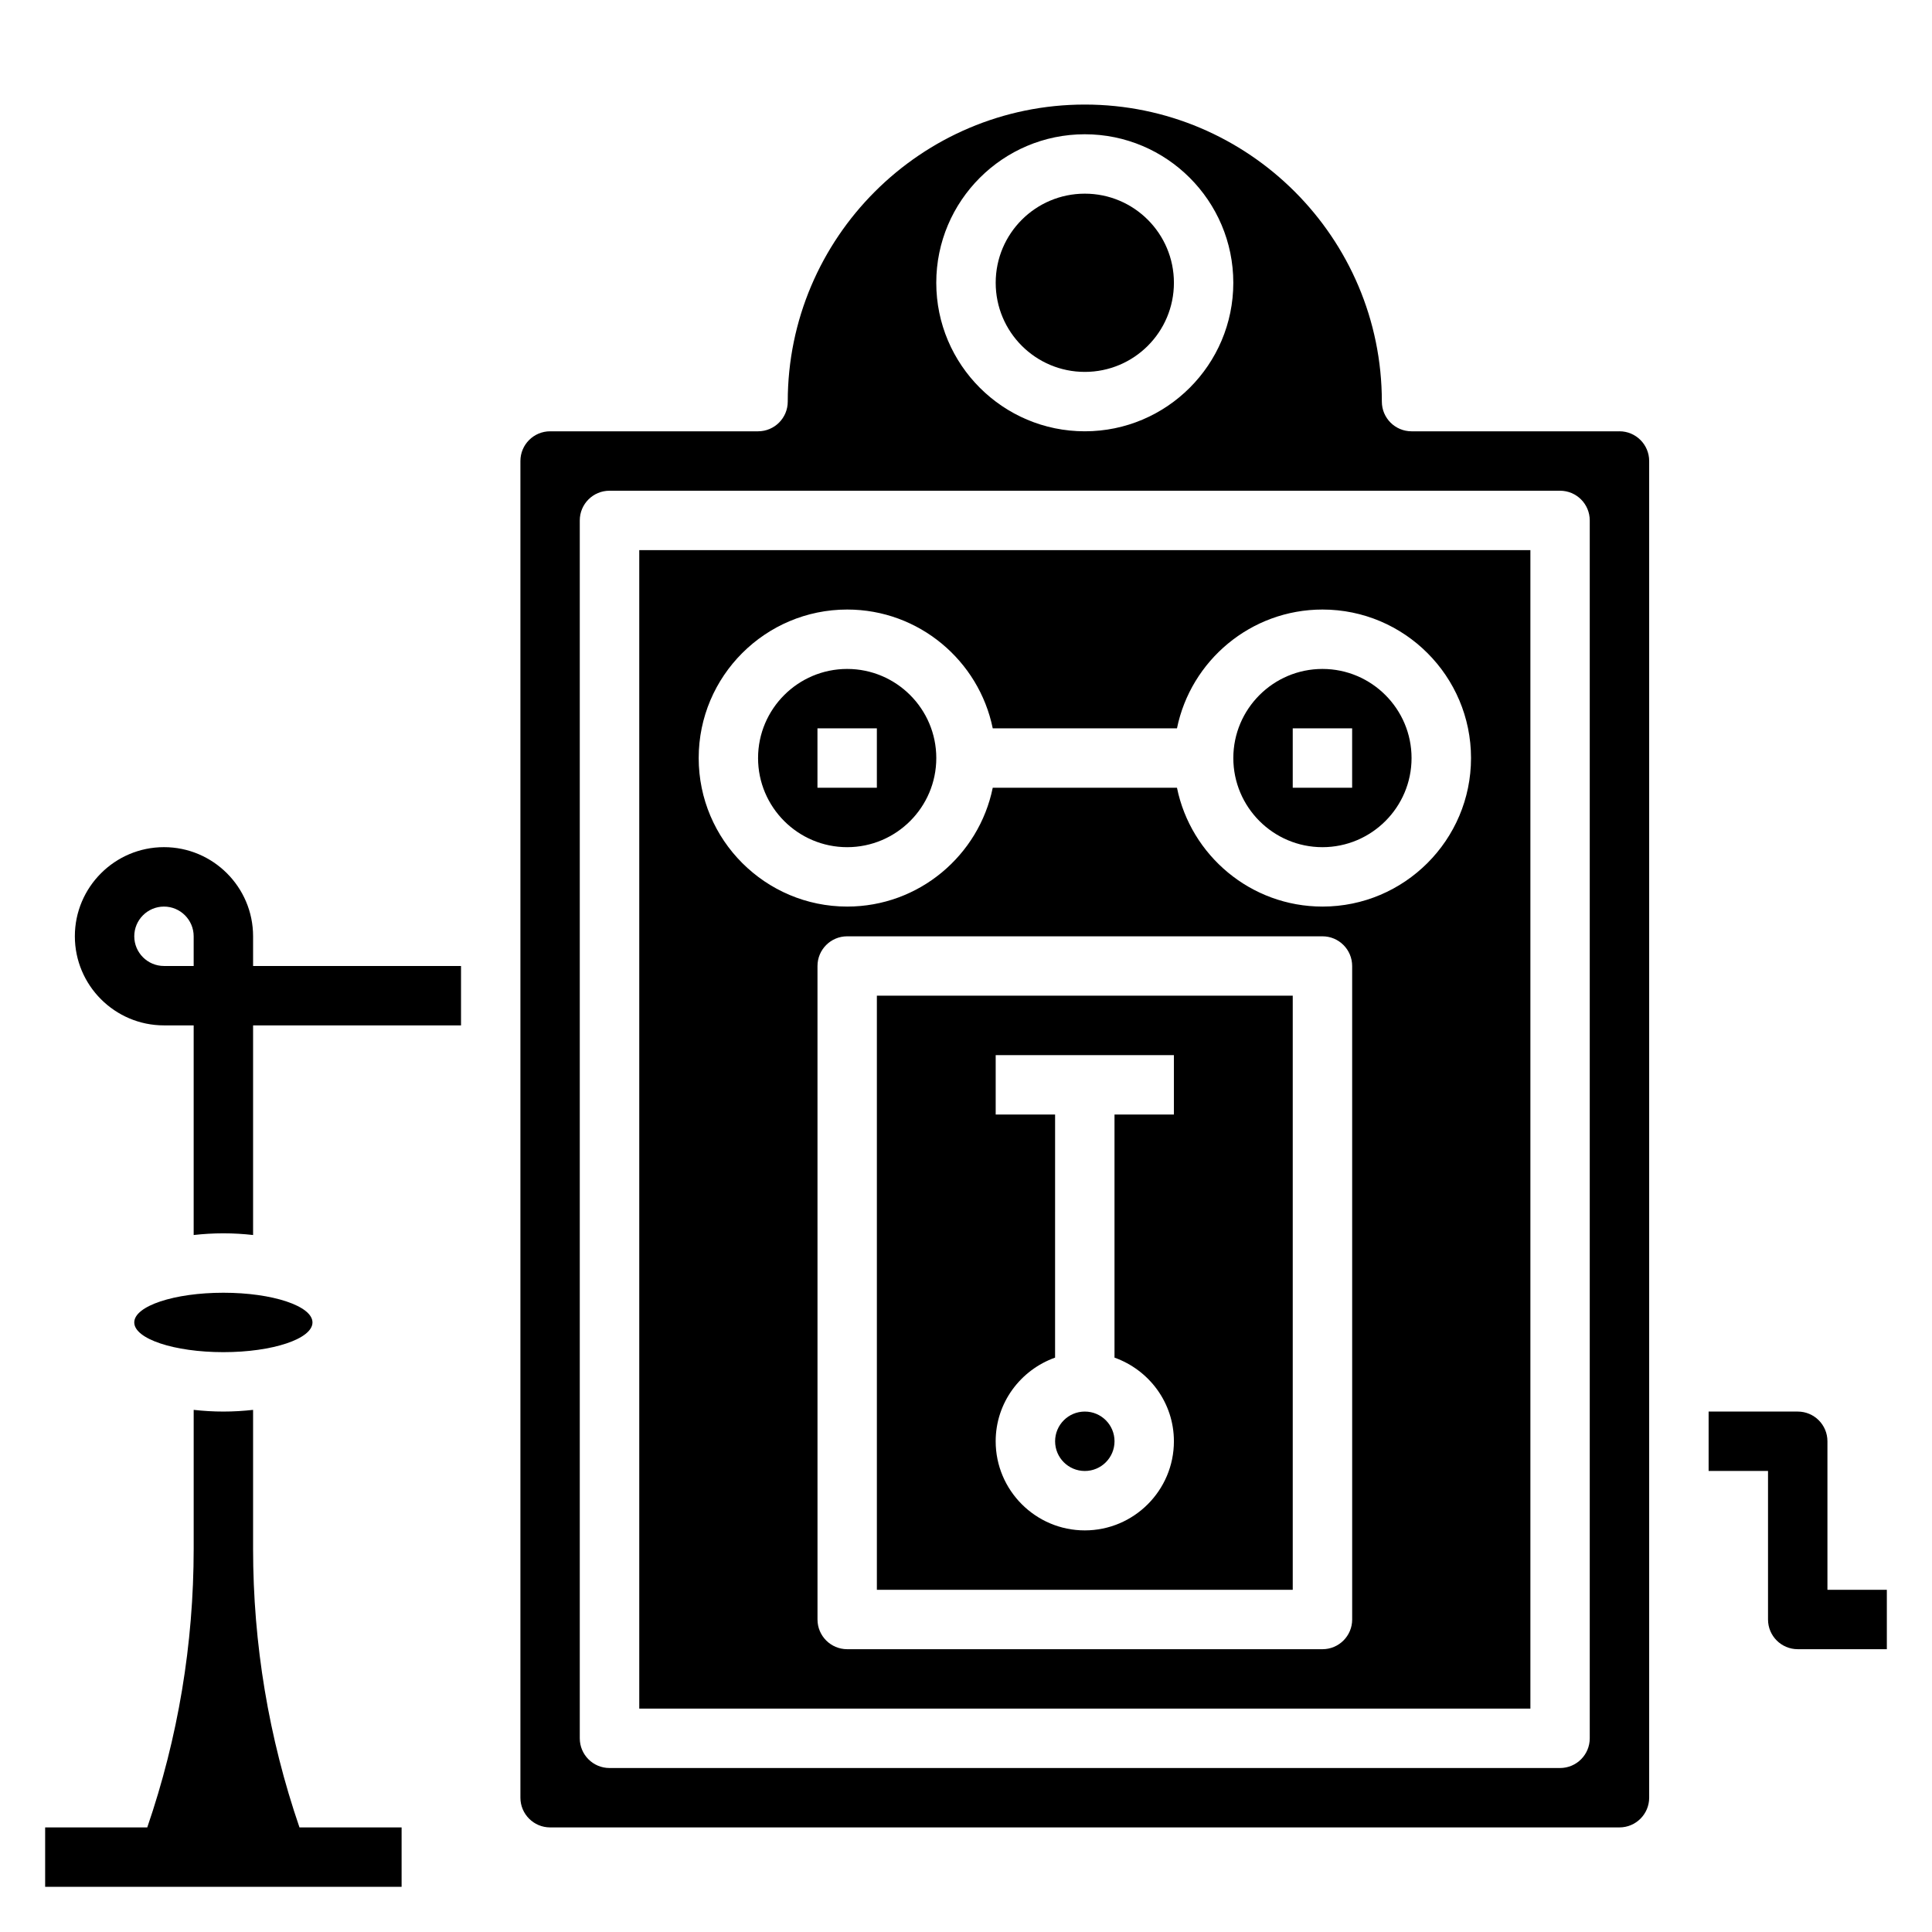
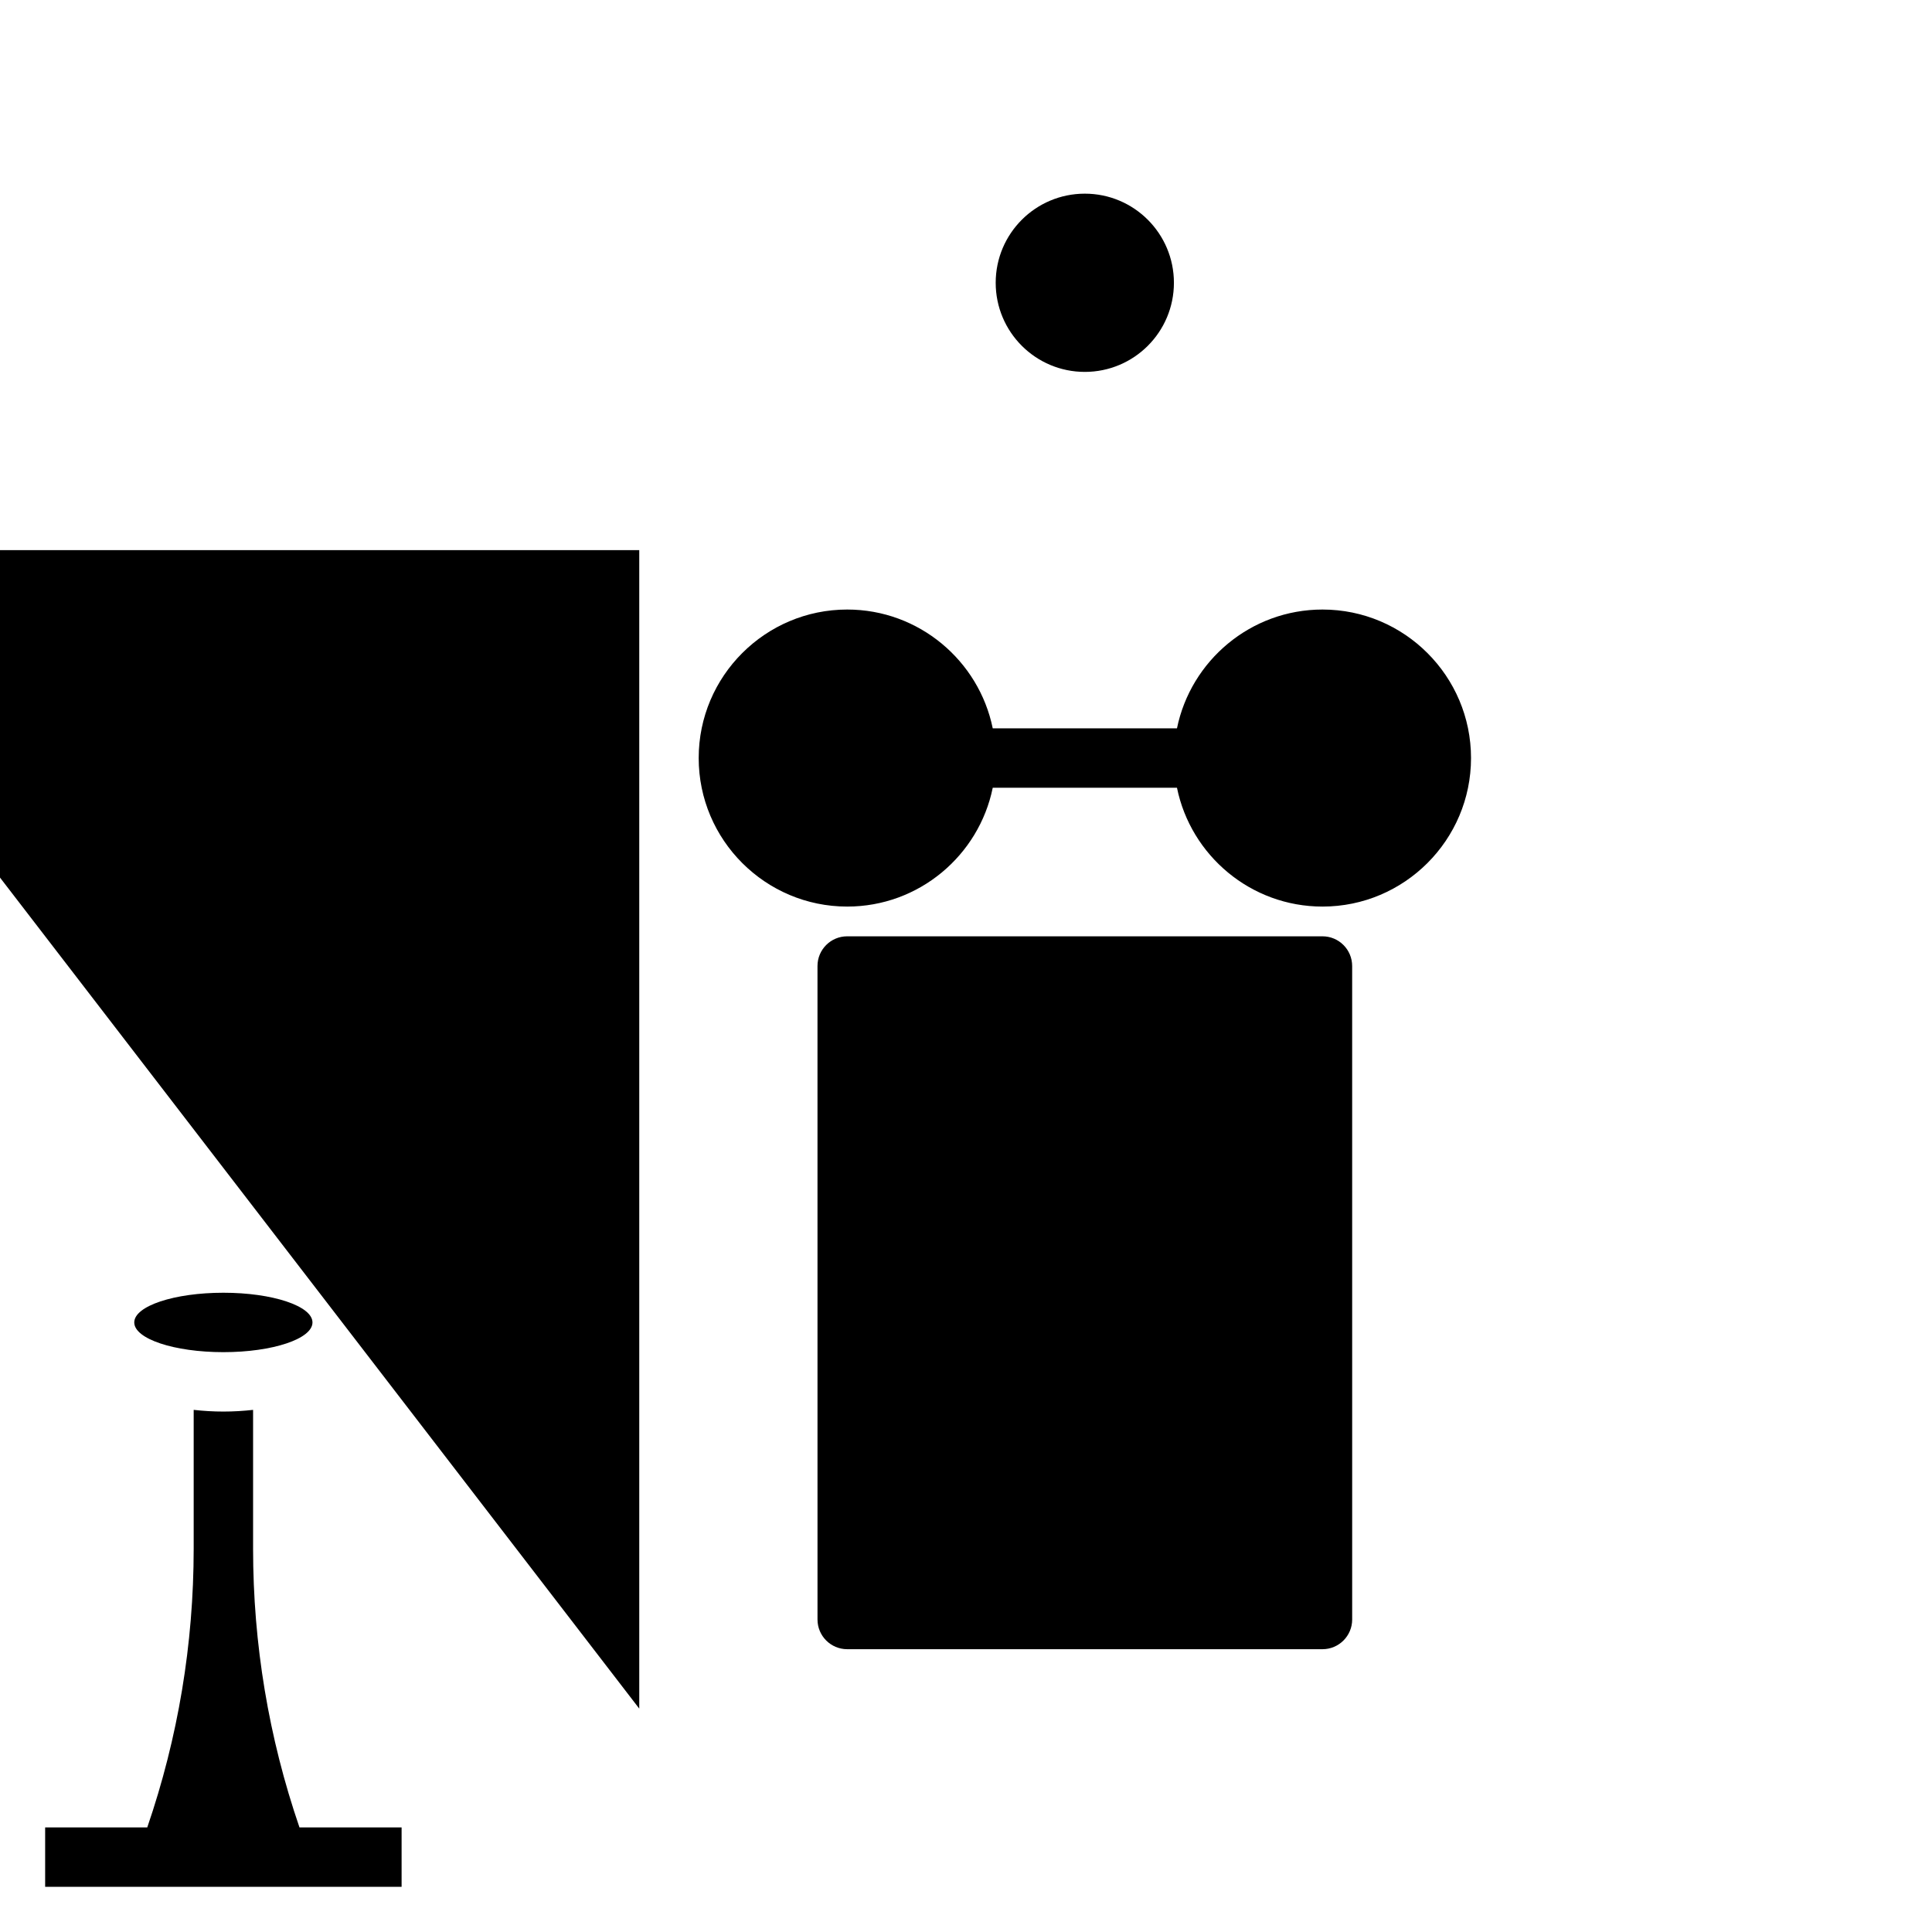
<svg xmlns="http://www.w3.org/2000/svg" fill="#000000" width="800px" height="800px" version="1.1" viewBox="144 144 512 512">
  <g>
    <path d="m226.81 494.46c0 4.348-10.57 7.875-23.613 7.875s-23.617-3.527-23.617-7.875c0-4.348 10.574-7.871 23.617-7.871s23.613 3.523 23.613 7.871" />
    <path d="m211.07 554.41v-36.777c-2.535 0.281-5.156 0.445-7.871 0.445-2.715 0-5.336-0.164-7.871-0.449v36.777c-0.004 25.285-4.137 50.09-12.305 73.883h-27.059v15.742h94.465v-15.742h-27.062c-8.164-23.793-12.297-48.598-12.297-73.879z" />
    <path d="m368.51 368.51c13.02 0 23.617-10.598 23.617-23.617s-10.598-23.617-23.617-23.617-23.617 10.598-23.617 23.617 10.594 23.617 23.617 23.617zm-7.875-31.488h15.742v15.742h-15.742z" />
    <path d="m439.36 525.95c0 4.348-3.523 7.875-7.871 7.875-4.348 0-7.875-3.527-7.875-7.875 0-4.348 3.527-7.871 7.875-7.871 4.348 0 7.871 3.523 7.871 7.871" />
    <path d="m376.38 565.31h110.21v-157.44h-110.21zm31.488-125.95v-15.742h47.23v15.742h-15.742v64.426c9.141 3.258 15.742 11.918 15.742 22.168 0 13.02-10.598 23.617-23.617 23.617s-23.617-10.598-23.617-23.617c0-10.25 6.606-18.91 15.742-22.168l0.004-64.426z" />
-     <path d="m313.41 596.8h236.16v-307.01h-236.16zm188.93-23.617c0 4.344-3.519 7.871-7.871 7.871h-125.95c-4.352 0-7.871-3.527-7.871-7.871l-0.004-173.18c0-4.344 3.519-7.871 7.871-7.871h125.95c4.352 0 7.871 3.527 7.871 7.871zm-133.82-267.65c19.004 0 34.906 13.547 38.566 31.488h48.824c3.66-17.941 19.555-31.488 38.566-31.488 21.703 0 39.359 17.656 39.359 39.359s-17.656 39.359-39.359 39.359c-19.004 0-34.906-13.547-38.566-31.488h-48.824c-3.66 17.941-19.555 31.488-38.566 31.488-21.703 0-39.359-17.656-39.359-39.359-0.004-21.703 17.656-39.359 39.359-39.359z" />
+     <path d="m313.41 596.8v-307.01h-236.16zm188.93-23.617c0 4.344-3.519 7.871-7.871 7.871h-125.95c-4.352 0-7.871-3.527-7.871-7.871l-0.004-173.18c0-4.344 3.519-7.871 7.871-7.871h125.95c4.352 0 7.871 3.527 7.871 7.871zm-133.82-267.65c19.004 0 34.906 13.547 38.566 31.488h48.824c3.66-17.941 19.555-31.488 38.566-31.488 21.703 0 39.359 17.656 39.359 39.359s-17.656 39.359-39.359 39.359c-19.004 0-34.906-13.547-38.566-31.488h-48.824c-3.66 17.941-19.555 31.488-38.566 31.488-21.703 0-39.359-17.656-39.359-39.359-0.004-21.703 17.656-39.359 39.359-39.359z" />
    <path d="m494.46 368.51c13.02 0 23.617-10.598 23.617-23.617s-10.598-23.617-23.617-23.617c-13.02 0-23.617 10.598-23.617 23.617 0.004 13.02 10.598 23.617 23.617 23.617zm-7.871-31.488h15.742v15.742h-15.742z" />
-     <path d="m573.18 258.3h-55.105c-4.352 0-7.871-3.527-7.871-7.871 0-43.406-35.312-78.719-78.719-78.719s-78.723 35.312-78.723 78.719c0 4.344-3.519 7.871-7.871 7.871h-55.105c-4.344 0-7.871 3.535-7.871 7.871v354.24c0 4.336 3.527 7.871 7.871 7.871h283.39c4.344 0 7.871-3.535 7.871-7.871v-354.24c0-4.34-3.527-7.875-7.871-7.875zm-141.7-78.719c21.703 0 39.359 17.656 39.359 39.359s-17.656 39.359-39.359 39.359-39.359-17.656-39.359-39.359c-0.004-21.703 17.656-39.359 39.359-39.359zm133.82 425.09c0 4.344-3.519 7.871-7.871 7.871h-251.91c-4.352 0-7.871-3.527-7.871-7.871v-322.75c0-4.344 3.519-7.871 7.871-7.871h251.91c4.352 0 7.871 3.527 7.871 7.871z" />
    <path d="m455.1 218.94c0 13.043-10.57 23.617-23.613 23.617s-23.617-10.574-23.617-23.617c0-13.043 10.574-23.617 23.617-23.617s23.613 10.574 23.613 23.617" />
-     <path d="m628.29 565.31v-39.359c0-4.344-3.519-7.871-7.871-7.871h-23.617v15.742h15.742v39.359c0 4.344 3.519 7.871 7.871 7.871h23.617v-15.742z" />
-     <path d="m211.07 392.12c0-13.02-10.598-23.617-23.617-23.617s-23.617 10.598-23.617 23.617 10.598 23.617 23.617 23.617h7.871v55.555c2.535-0.285 5.156-0.449 7.875-0.449 2.715 0 5.336 0.164 7.871 0.449v-55.555h55.105v-15.742h-55.105zm-15.746 7.875h-7.871c-4.344 0-7.871-3.535-7.871-7.871 0-4.336 3.527-7.871 7.871-7.871s7.871 3.535 7.871 7.871z" />
  </g>
</svg>